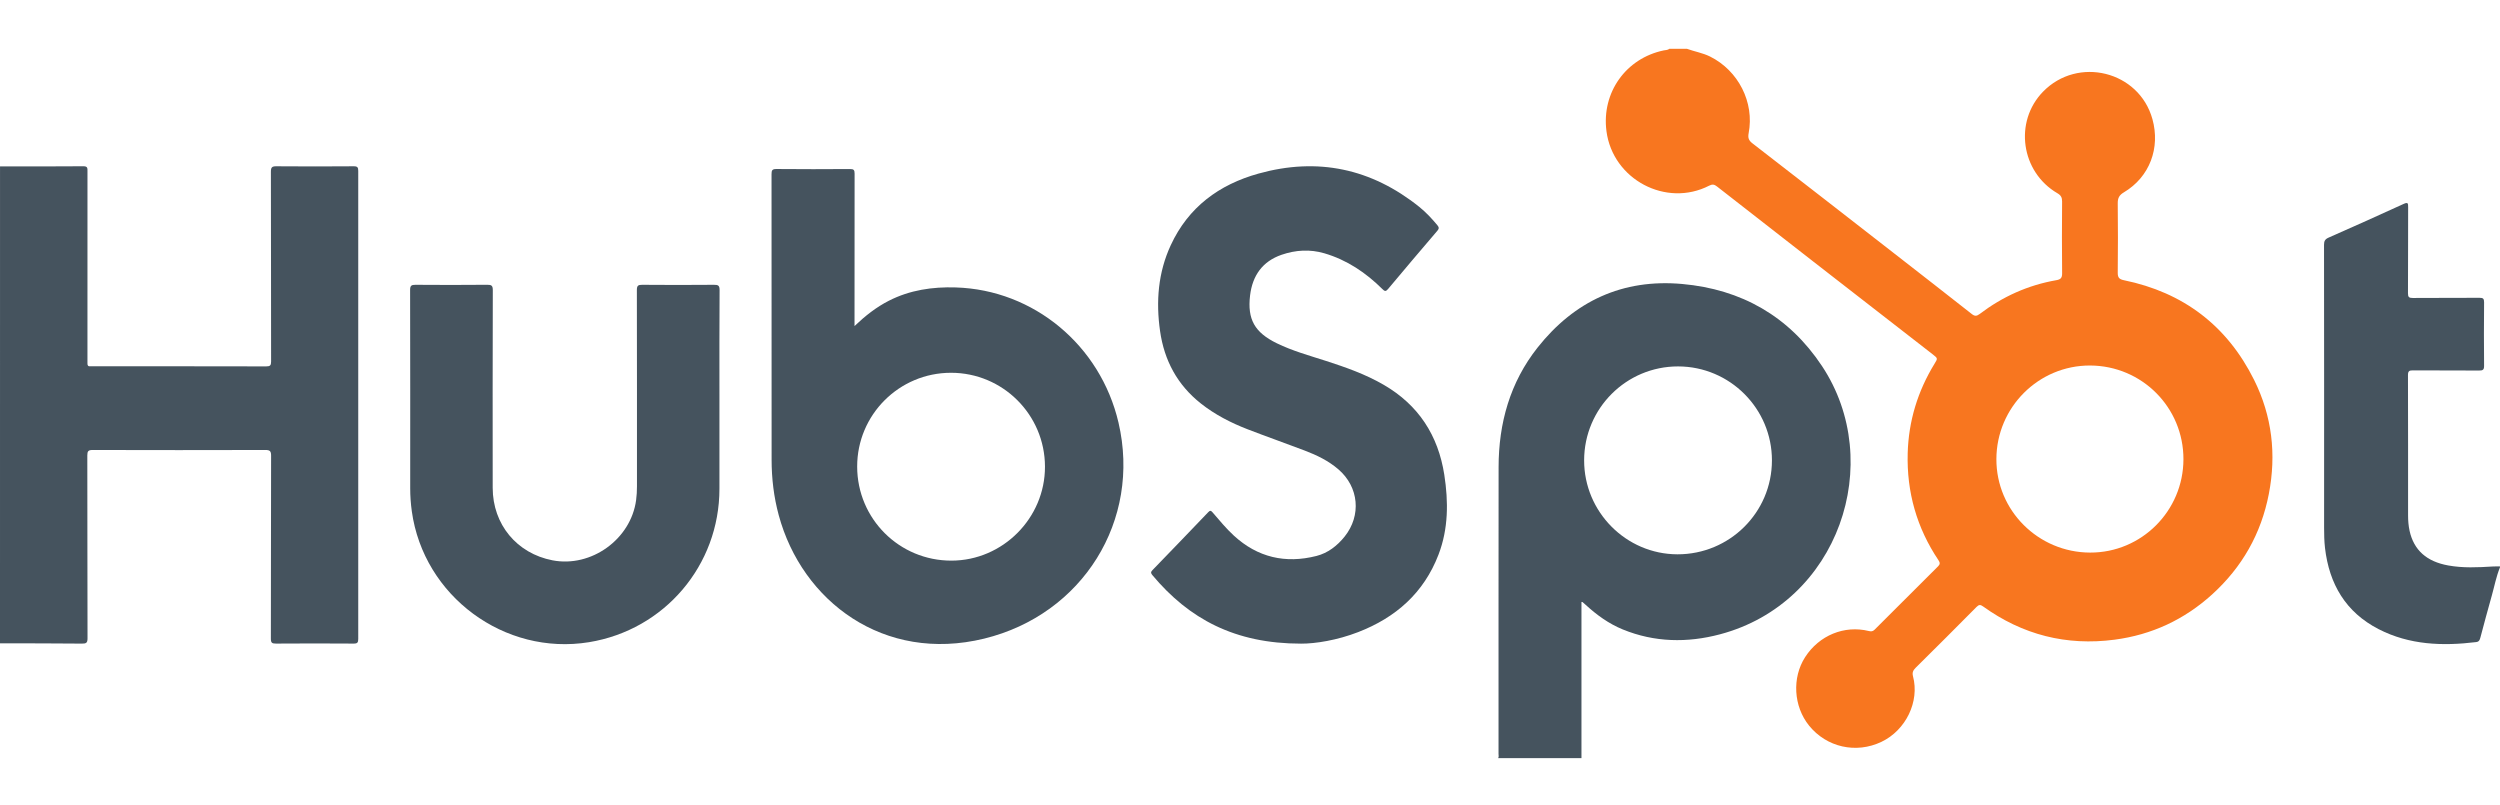
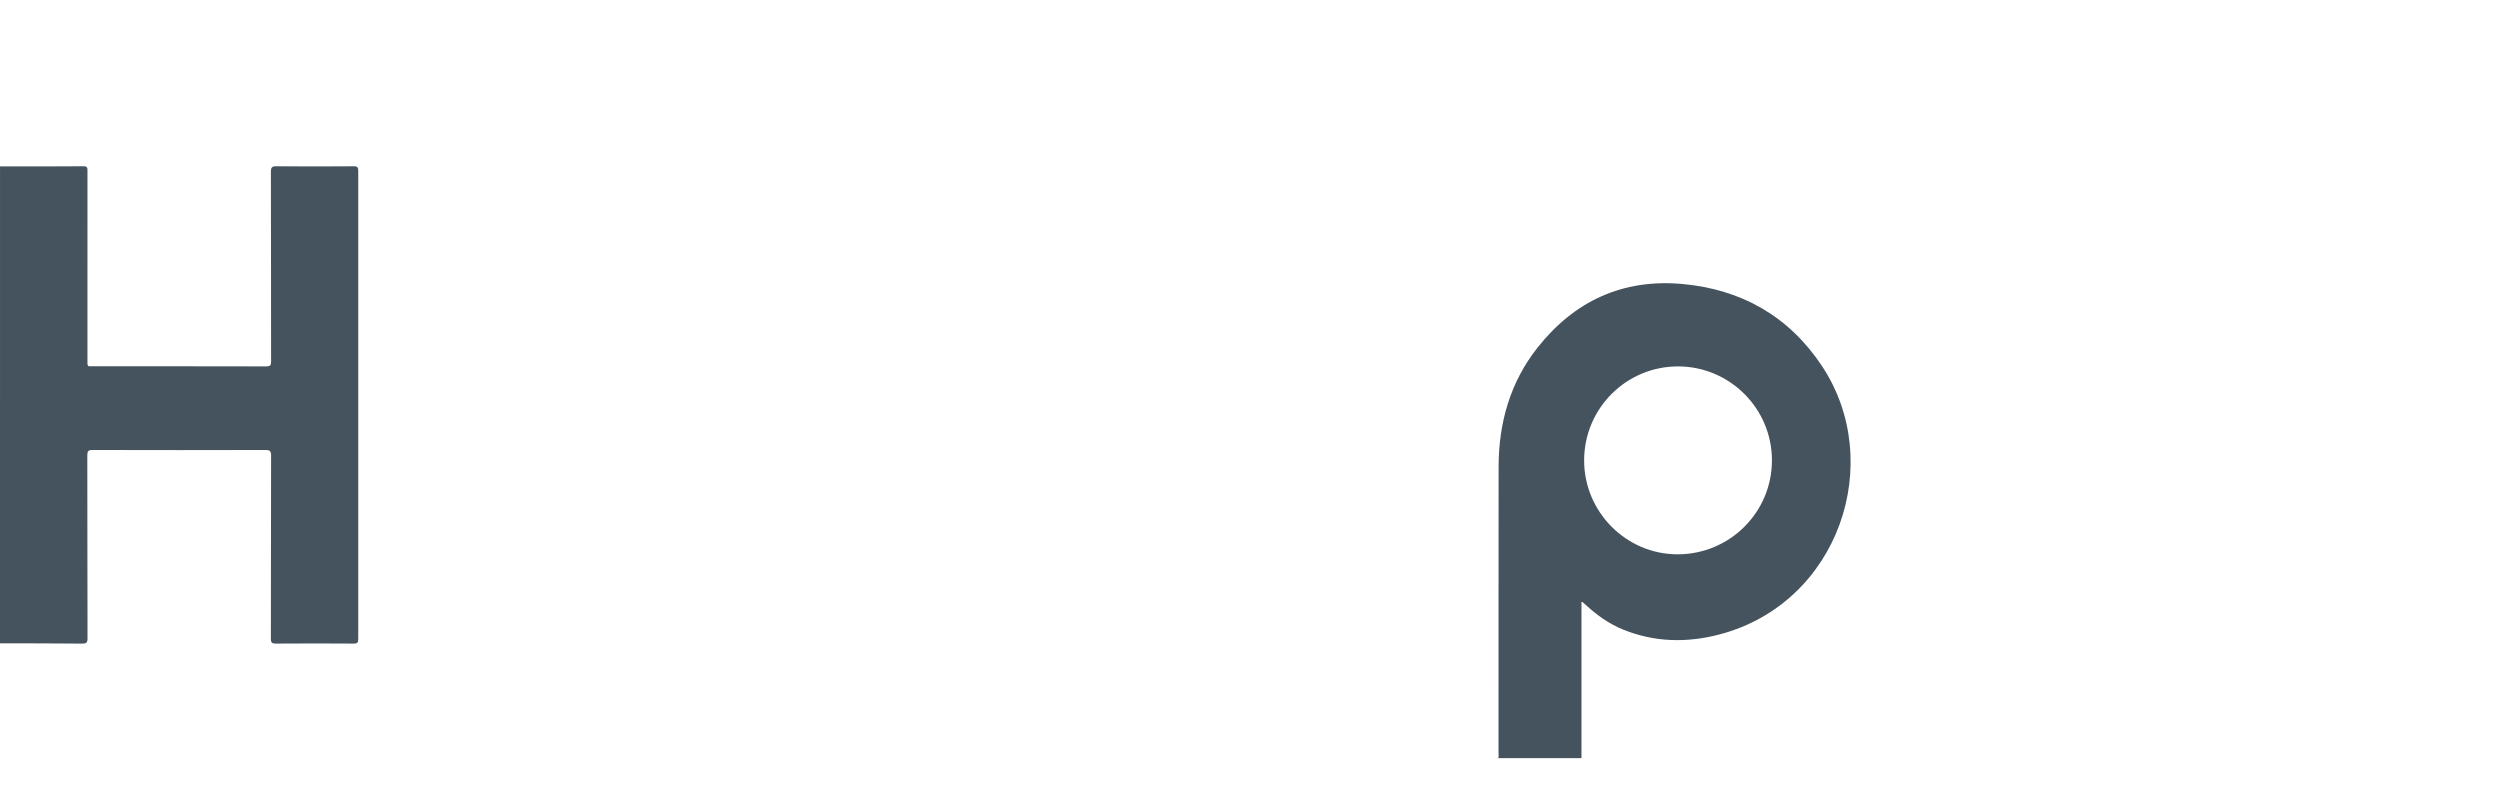
<svg xmlns="http://www.w3.org/2000/svg" width="205" height="66" viewBox="0 0 205 66" fill="none">
-   <path d="M138.335 4.004C138.961 4.232 139.622 4.336 140.229 4.638C142.543 5.791 143.875 8.391 143.389 10.924C143.317 11.298 143.389 11.513 143.694 11.749C147.596 14.765 151.486 17.793 155.378 20.822C157.483 22.459 159.588 24.098 161.685 25.748C161.931 25.942 162.089 25.932 162.336 25.745C164.211 24.322 166.301 23.378 168.626 22.974C168.981 22.912 169.096 22.783 169.094 22.412C169.073 20.45 169.075 18.489 169.092 16.527C169.094 16.197 169.001 16.017 168.704 15.844C165.713 14.098 165.136 9.981 167.524 7.523C170.384 4.581 175.407 5.82 176.5 9.771C177.151 12.123 176.287 14.507 174.151 15.777C173.77 16.004 173.651 16.248 173.655 16.675C173.677 18.573 173.675 20.471 173.655 22.369C173.651 22.765 173.782 22.9 174.161 22.978C179.038 23.979 182.624 26.706 184.838 31.156C186.309 34.112 186.674 37.253 186.045 40.503C185.413 43.771 183.849 46.514 181.391 48.745C179.116 50.807 176.449 52.052 173.398 52.454C169.441 52.975 165.844 52.054 162.608 49.725C162.391 49.569 162.27 49.574 162.075 49.77C160.419 51.443 158.755 53.106 157.081 54.76C156.87 54.969 156.788 55.158 156.866 55.454C157.418 57.534 156.281 59.875 154.279 60.831C152.194 61.826 149.781 61.276 148.345 59.502C147.069 57.924 146.932 55.575 148.021 53.884C149.17 52.099 151.238 51.248 153.243 51.744C153.431 51.791 153.565 51.785 153.715 51.635C155.446 49.898 157.184 48.164 158.928 46.434C159.098 46.264 159.086 46.133 158.959 45.944C157.174 43.287 156.343 40.347 156.431 37.159C156.505 34.529 157.25 32.081 158.628 29.832C158.899 29.389 158.909 29.389 158.489 29.061C155.225 26.523 151.958 23.989 148.694 21.451C146.06 19.402 143.425 17.352 140.797 15.294C140.58 15.124 140.42 15.087 140.161 15.22C136.622 17.042 132.244 14.718 131.729 10.752C131.319 7.595 133.321 4.78 136.425 4.133C136.581 4.101 136.756 4.113 136.891 4C137.375 4.004 137.855 4.004 138.335 4.004ZM179.042 37.664C179.053 33.415 175.641 29.988 171.388 29.972C167.165 29.958 163.716 33.398 163.704 37.643C163.69 41.861 167.134 45.3 171.39 45.312C175.6 45.325 179.034 41.894 179.042 37.664Z" fill="#F8761F" />
  <path d="M0.002 13.647C2.279 13.645 4.557 13.653 6.834 13.633C7.195 13.629 7.173 13.801 7.173 14.043C7.168 18.965 7.171 23.885 7.171 28.807C7.171 29.135 7.177 29.465 7.171 29.794C7.166 29.97 7.226 30.056 7.411 30.036C7.472 30.03 7.538 30.036 7.599 30.036C12.343 30.036 17.088 30.032 21.832 30.044C22.15 30.044 22.23 29.96 22.23 29.646C22.22 24.459 22.228 19.273 22.213 14.084C22.213 13.713 22.308 13.631 22.669 13.635C24.782 13.653 26.895 13.651 29.006 13.635C29.32 13.633 29.376 13.731 29.376 14.019C29.369 26.809 29.369 39.599 29.376 52.391C29.376 52.68 29.314 52.776 29.004 52.774C26.879 52.76 24.753 52.758 22.628 52.774C22.297 52.776 22.211 52.705 22.211 52.366C22.224 47.368 22.215 42.373 22.23 37.375C22.232 36.985 22.133 36.897 21.752 36.899C17.033 36.913 12.314 36.911 7.595 36.899C7.238 36.899 7.16 37.001 7.16 37.342C7.171 42.34 7.162 47.336 7.177 52.333C7.179 52.713 7.072 52.781 6.717 52.776C4.479 52.754 2.238 52.756 0 52.752C0.002 39.714 0.002 26.681 0.002 13.647Z" fill="#45535E" />
  <path d="M122.848 62.165C122.919 62.06 122.88 61.943 122.88 61.832C122.883 53.989 122.874 46.143 122.885 38.3C122.889 34.693 123.822 31.357 126.081 28.501C129.099 24.689 133.055 22.849 137.936 23.286C142.792 23.721 146.694 25.934 149.4 30.011C154.648 37.92 150.785 49.432 141.034 52.015C138.356 52.725 135.675 52.678 133.069 51.615C131.92 51.145 130.929 50.427 130.018 49.59C129.934 49.514 129.848 49.44 129.762 49.367C129.756 49.36 129.739 49.364 129.68 49.358C129.68 53.63 129.68 57.897 129.68 62.165C127.404 62.165 125.125 62.165 122.848 62.165ZM129.899 37.74C129.891 41.972 133.338 45.446 137.55 45.454C141.83 45.46 145.293 42.02 145.299 37.758C145.305 33.511 141.852 30.052 137.605 30.046C133.356 30.04 129.907 33.485 129.899 37.74Z" fill="#45535E" />
-   <path d="M205 46.522C204.69 47.269 204.546 48.065 204.327 48.839C204 49.979 203.701 51.13 203.393 52.275C203.342 52.464 203.293 52.622 203.046 52.651C200.289 52.987 197.581 52.891 195.051 51.592C192.349 50.205 190.995 47.893 190.65 44.932C190.587 44.378 190.576 43.822 190.576 43.266C190.579 35.536 190.581 27.805 190.57 20.076C190.57 19.769 190.652 19.613 190.944 19.485C193.002 18.579 195.053 17.66 197.097 16.722C197.454 16.558 197.47 16.669 197.468 16.985C197.458 19.338 197.468 21.691 197.454 24.044C197.452 24.364 197.538 24.436 197.852 24.434C199.674 24.418 201.495 24.434 203.317 24.42C203.613 24.418 203.699 24.489 203.695 24.795C203.678 26.529 203.678 28.262 203.695 29.994C203.699 30.322 203.592 30.386 203.289 30.384C201.479 30.37 199.669 30.384 197.862 30.37C197.56 30.367 197.454 30.427 197.454 30.755C197.466 34.588 197.462 38.422 197.462 42.255C197.462 42.686 197.495 43.114 197.587 43.535C197.94 45.119 198.986 46.048 200.759 46.368C201.965 46.586 203.178 46.529 204.39 46.453C204.591 46.44 204.794 46.448 204.996 46.446C205 46.471 205 46.496 205 46.522Z" fill="#45535E" />
-   <path d="M70.071 26.736C70.974 25.876 71.868 25.18 72.89 24.659C74.615 23.781 76.464 23.51 78.372 23.57C84.763 23.765 90.235 28.313 91.716 34.651C93.591 42.677 88.778 50.393 80.701 52.367C72.486 54.373 65.763 49.314 63.855 42.24C63.454 40.755 63.272 39.24 63.272 37.702C63.272 29.895 63.274 22.091 63.266 14.284C63.266 13.962 63.323 13.857 63.672 13.859C65.683 13.878 67.695 13.876 69.706 13.861C70.011 13.859 70.079 13.948 70.077 14.241C70.067 18.24 70.071 22.236 70.071 26.235C70.071 26.37 70.071 26.504 70.071 26.736ZM85.688 38.264C85.68 34.009 82.231 30.566 77.98 30.568C73.725 30.57 70.28 34.019 70.288 38.268C70.297 42.546 73.746 45.98 78.023 45.972C82.231 45.964 85.698 42.478 85.688 38.264Z" fill="#45535E" />
-   <path d="M106.689 52.779C101.264 52.781 97.5 50.752 94.494 47.159C94.363 47.001 94.348 46.911 94.498 46.755C96.031 45.175 97.557 43.589 99.077 41.997C99.221 41.847 99.295 41.858 99.424 42.007C99.988 42.658 100.532 43.327 101.166 43.911C103.119 45.711 105.405 46.236 107.951 45.588C108.891 45.347 109.65 44.759 110.259 44C111.644 42.268 111.43 39.939 109.754 38.491C108.94 37.787 107.982 37.325 106.987 36.946C105.429 36.351 103.854 35.801 102.301 35.2C100.93 34.669 99.625 34 98.464 33.081C96.544 31.56 95.469 29.56 95.126 27.153C94.779 24.724 94.962 22.351 96.004 20.102C97.446 16.989 99.956 15.137 103.197 14.234C108.051 12.882 112.452 13.818 116.381 16.965C116.935 17.41 117.415 17.929 117.871 18.477C118.012 18.647 118.006 18.756 117.862 18.924C116.506 20.51 115.156 22.102 113.817 23.703C113.632 23.924 113.54 23.887 113.359 23.707C112.003 22.361 110.454 21.316 108.601 20.771C107.419 20.424 106.242 20.496 105.095 20.89C103.519 21.431 102.701 22.605 102.506 24.224C102.272 26.187 102.885 27.262 104.693 28.146C105.981 28.776 107.362 29.154 108.718 29.591C110.355 30.12 111.974 30.688 113.47 31.558C116.322 33.214 117.932 35.707 118.433 38.934C118.775 41.148 118.773 43.351 117.957 45.481C116.752 48.62 114.453 50.641 111.369 51.833C109.65 52.5 107.861 52.785 106.689 52.779Z" fill="#45535E" />
-   <path d="M58.994 32.336C58.994 34.917 58.994 37.498 58.994 40.081C58.994 46.359 54.492 51.65 48.296 52.66C41.366 53.788 34.729 48.88 33.768 41.921C33.682 41.294 33.635 40.664 33.637 40.03C33.639 34.613 33.643 29.199 33.629 23.783C33.629 23.428 33.729 23.352 34.066 23.354C36.027 23.37 37.989 23.37 39.95 23.352C40.305 23.348 40.41 23.419 40.41 23.797C40.395 29.201 40.395 34.603 40.401 40.007C40.404 43.001 42.379 45.382 45.307 45.947C48.483 46.558 51.731 44.219 52.161 41.012C52.213 40.635 52.231 40.257 52.231 39.878C52.231 34.513 52.235 29.148 52.223 23.783C52.223 23.428 52.322 23.352 52.66 23.354C54.621 23.37 56.583 23.372 58.544 23.354C58.897 23.35 59.008 23.415 59.006 23.797C58.985 26.643 58.994 29.49 58.994 32.336Z" fill="#45535E" />
</svg>